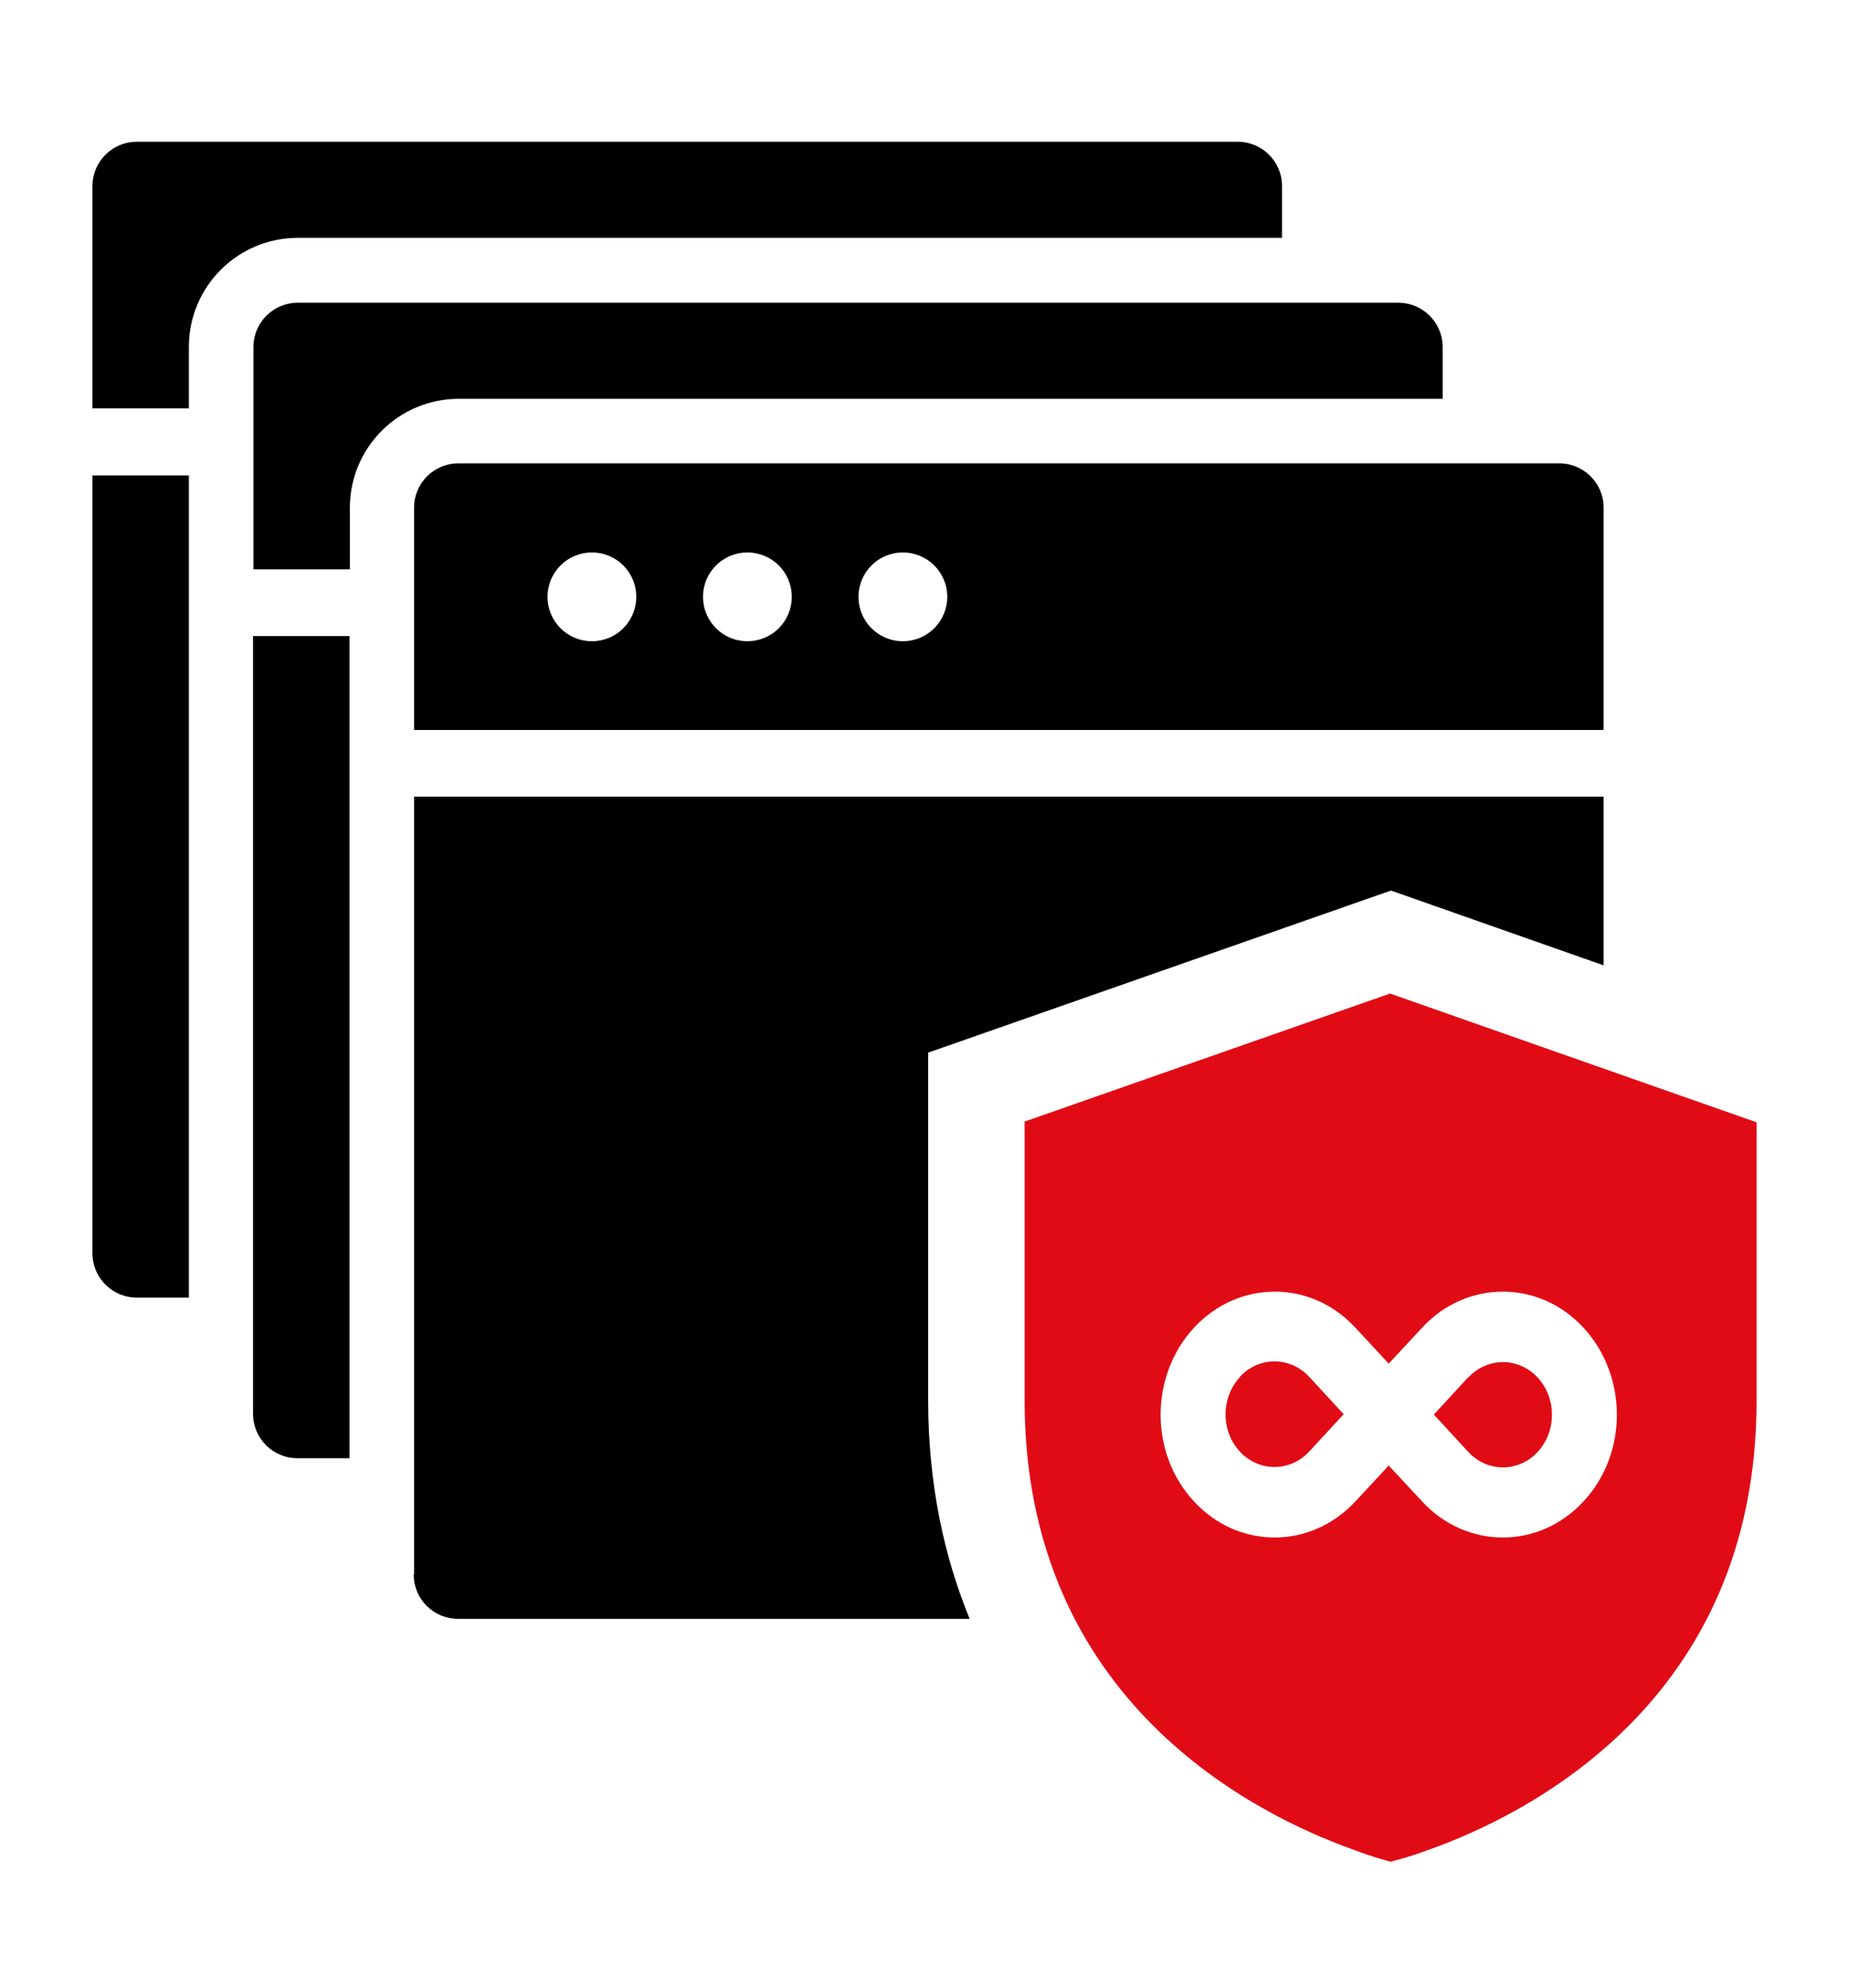
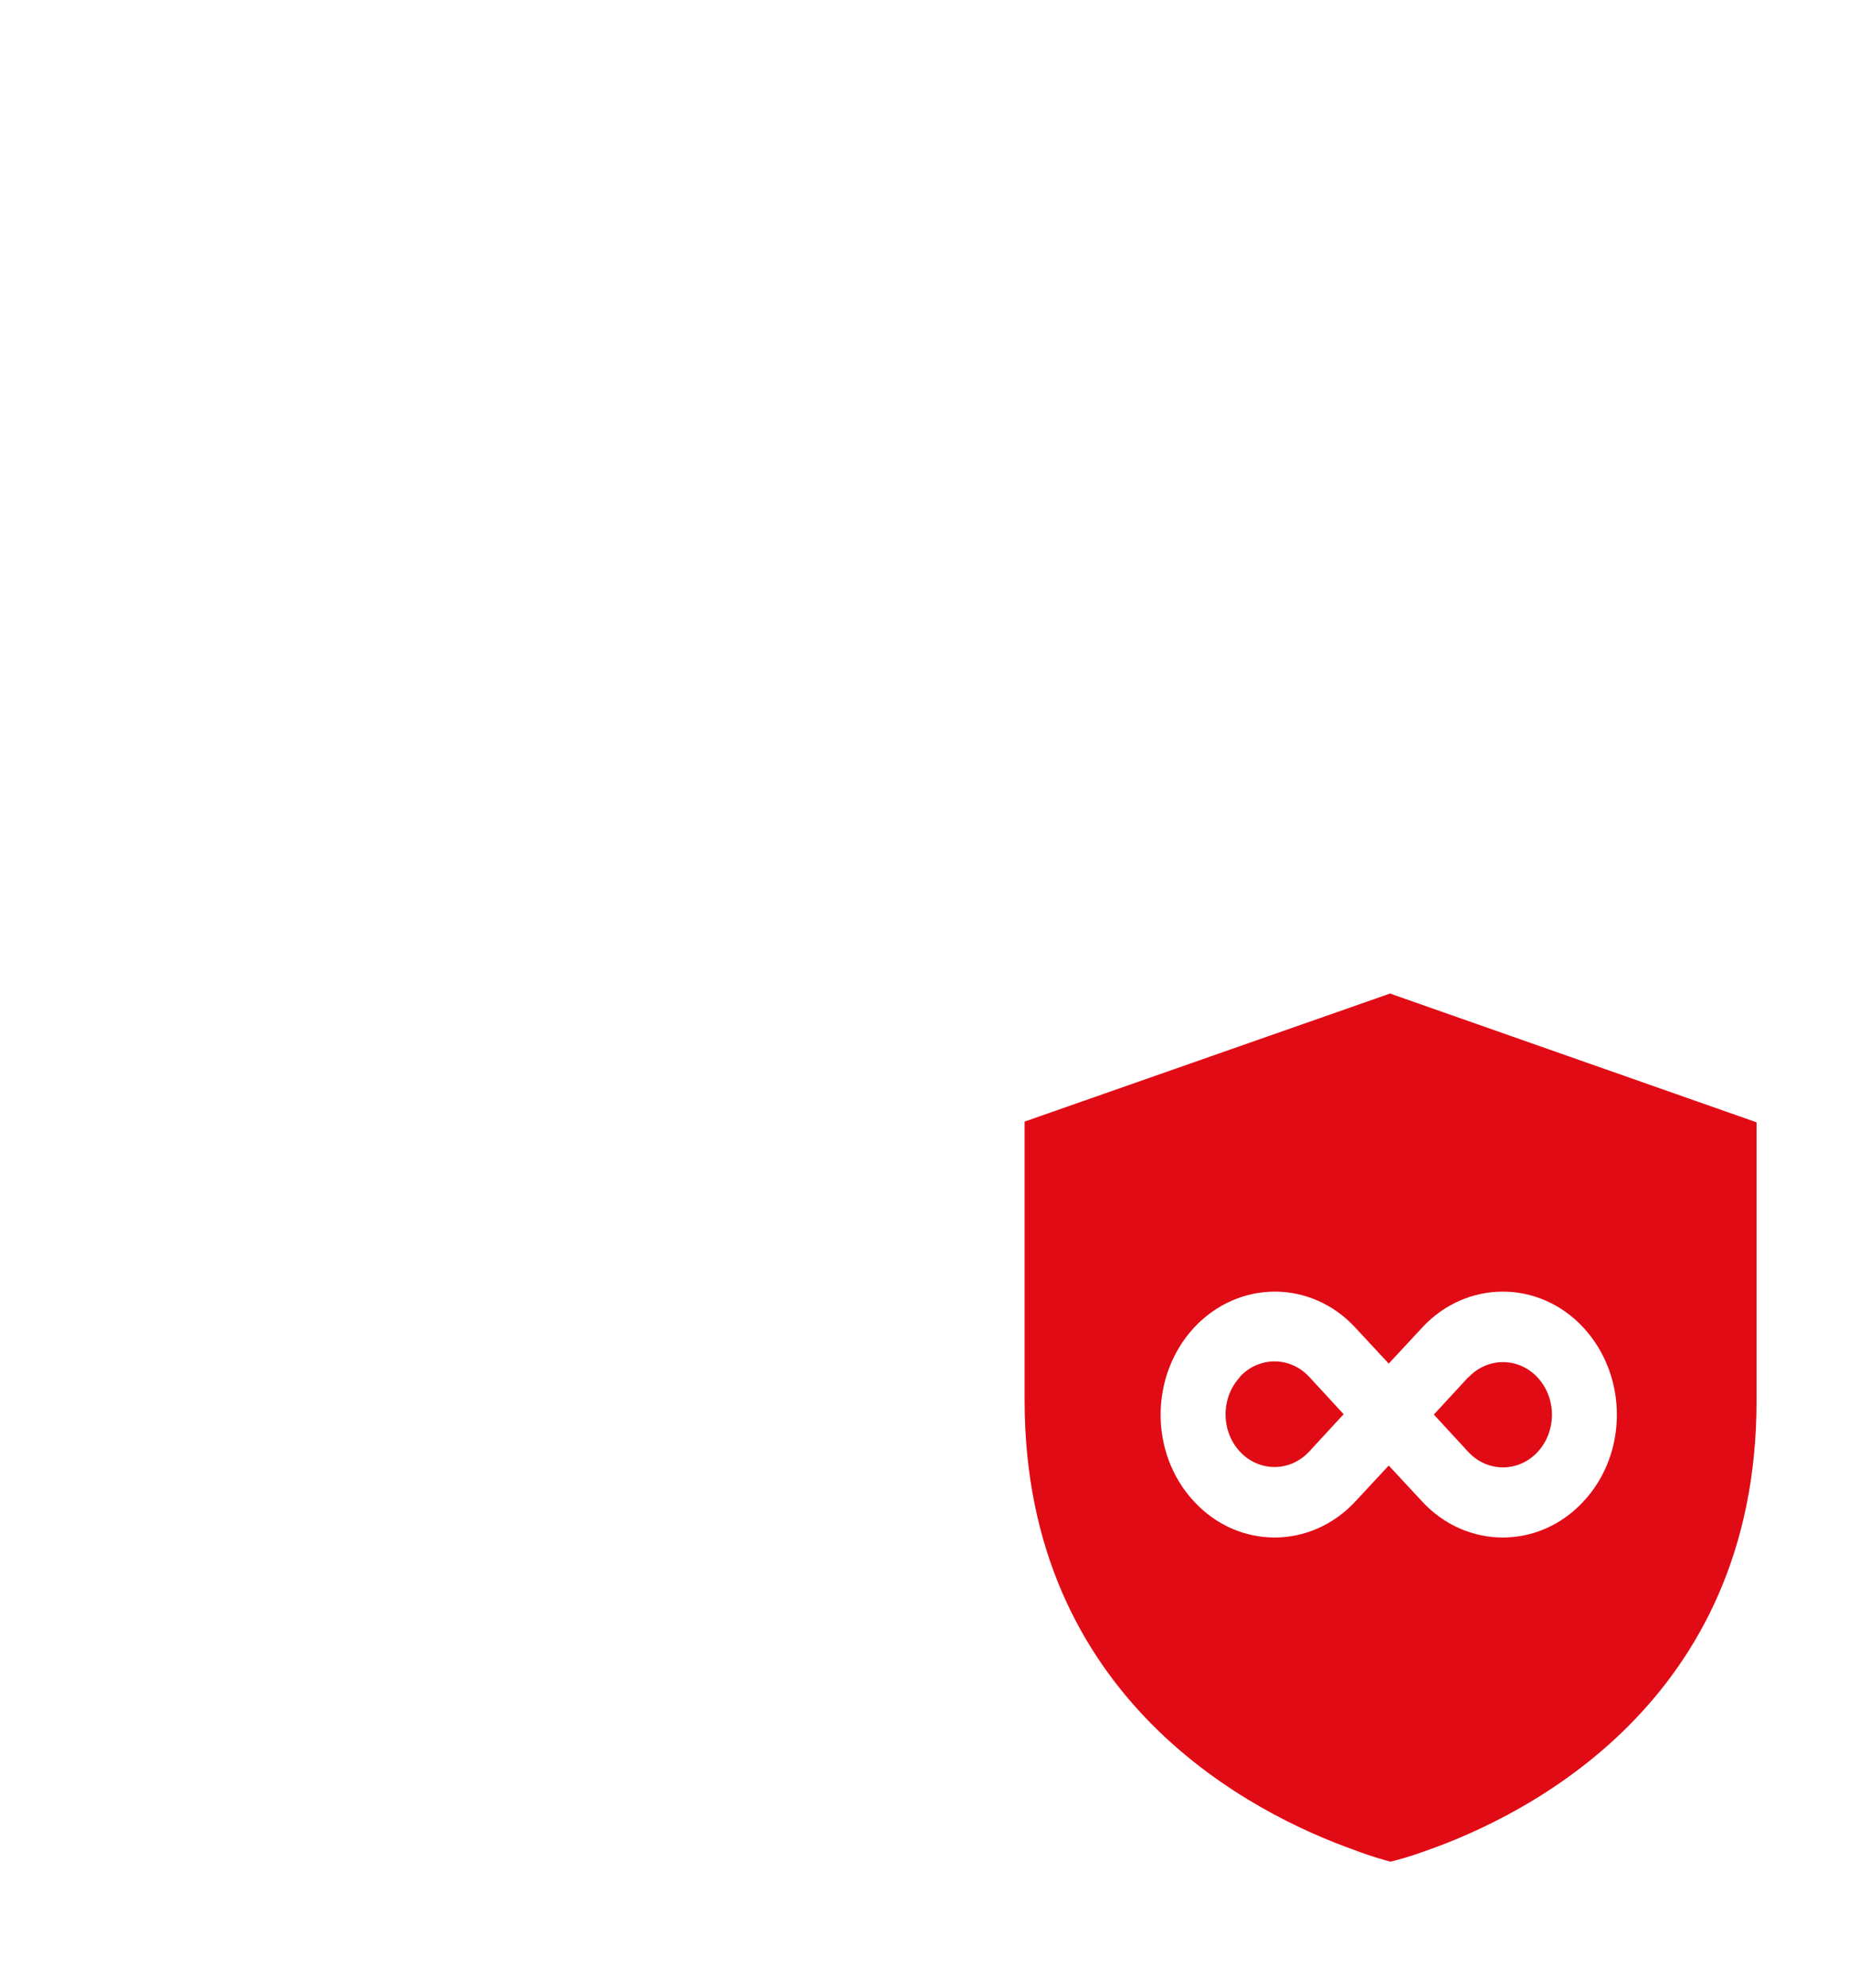
<svg xmlns="http://www.w3.org/2000/svg" width="80" height="86" viewBox="0 0 80 86" fill="none">
-   <path d="M67.464 20.049H19.834C18.771 20.049 17.915 20.905 17.915 21.968V31.583H69.384V21.968C69.384 20.905 68.527 20.049 67.464 20.049V20.049ZM25.61 27.744C24.547 27.744 23.69 26.887 23.69 25.824C23.69 24.761 24.547 23.904 25.61 23.904C26.673 23.904 27.529 24.761 27.529 25.824C27.529 26.887 26.673 27.744 25.61 27.744V27.744ZM32.337 27.744C31.274 27.744 30.417 26.887 30.417 25.824C30.417 24.761 31.274 23.904 32.337 23.904C33.4 23.904 34.257 24.761 34.257 25.824C34.257 26.887 33.4 27.744 32.337 27.744ZM39.064 27.744C38.001 27.744 37.144 26.887 37.144 25.824C37.144 24.761 38.001 23.904 39.064 23.904C40.127 23.904 40.984 24.761 40.984 25.824C40.984 26.887 40.127 27.744 39.064 27.744ZM55.469 10.307V8.054C55.469 6.991 54.613 6.134 53.55 6.134H5.92C4.857 6.134 4 6.991 4 8.054V17.669H8.173V15.003C8.173 12.401 10.283 10.291 12.885 10.291H55.469V10.307ZM4 54.224C4 55.287 4.857 56.144 5.92 56.144H8.173V20.572H4V54.224V54.224ZM10.949 61.173C10.949 62.236 11.806 63.093 12.869 63.093H15.122V27.521H10.949V61.173V61.173ZM17.899 68.123C17.899 69.186 18.755 70.043 19.819 70.043H41.952C40.857 67.361 40.159 64.251 40.159 60.571V45.545L60.182 38.532L69.384 41.769V34.471H17.915V68.123H17.899ZM62.419 17.272V15.019C62.419 13.956 61.562 13.099 60.499 13.099H12.885C11.822 13.099 10.965 13.956 10.965 15.019V24.634H15.138V21.968C15.138 19.366 17.248 17.256 19.85 17.256H62.435L62.419 17.272Z" fill="black" />
  <path d="M53.645 59.587C52.82 60.475 52.82 61.919 53.645 62.807C54.47 63.696 55.818 63.696 56.643 62.807L58.135 61.189L56.643 59.571C55.818 58.682 54.47 58.682 53.645 59.571V59.587ZM60.181 42.975L44.331 48.528V60.586C44.331 73.596 54.295 78.515 58.579 80.038C59.404 80.355 59.975 80.498 60.15 80.546H60.181C60.499 80.466 61.038 80.323 61.721 80.07C66.02 78.562 76 73.644 76 60.618V48.56L60.15 42.991L60.181 42.975ZM68.511 64.965C66.591 67.044 63.45 67.044 61.53 64.965L60.086 63.41L58.642 64.965C56.707 67.044 53.581 67.044 51.661 64.965C49.726 62.887 49.742 59.523 51.661 57.445C53.597 55.366 56.723 55.366 58.642 57.445L60.086 59L61.53 57.445C63.45 55.366 66.591 55.366 68.511 57.445C70.431 59.523 70.447 62.887 68.511 64.965ZM63.529 59.587L62.038 61.205L63.529 62.823C64.354 63.712 65.703 63.712 66.528 62.823C67.353 61.935 67.353 60.491 66.528 59.602C65.703 58.714 64.354 58.714 63.529 59.602V59.587Z" fill="#E10B15" />
</svg>